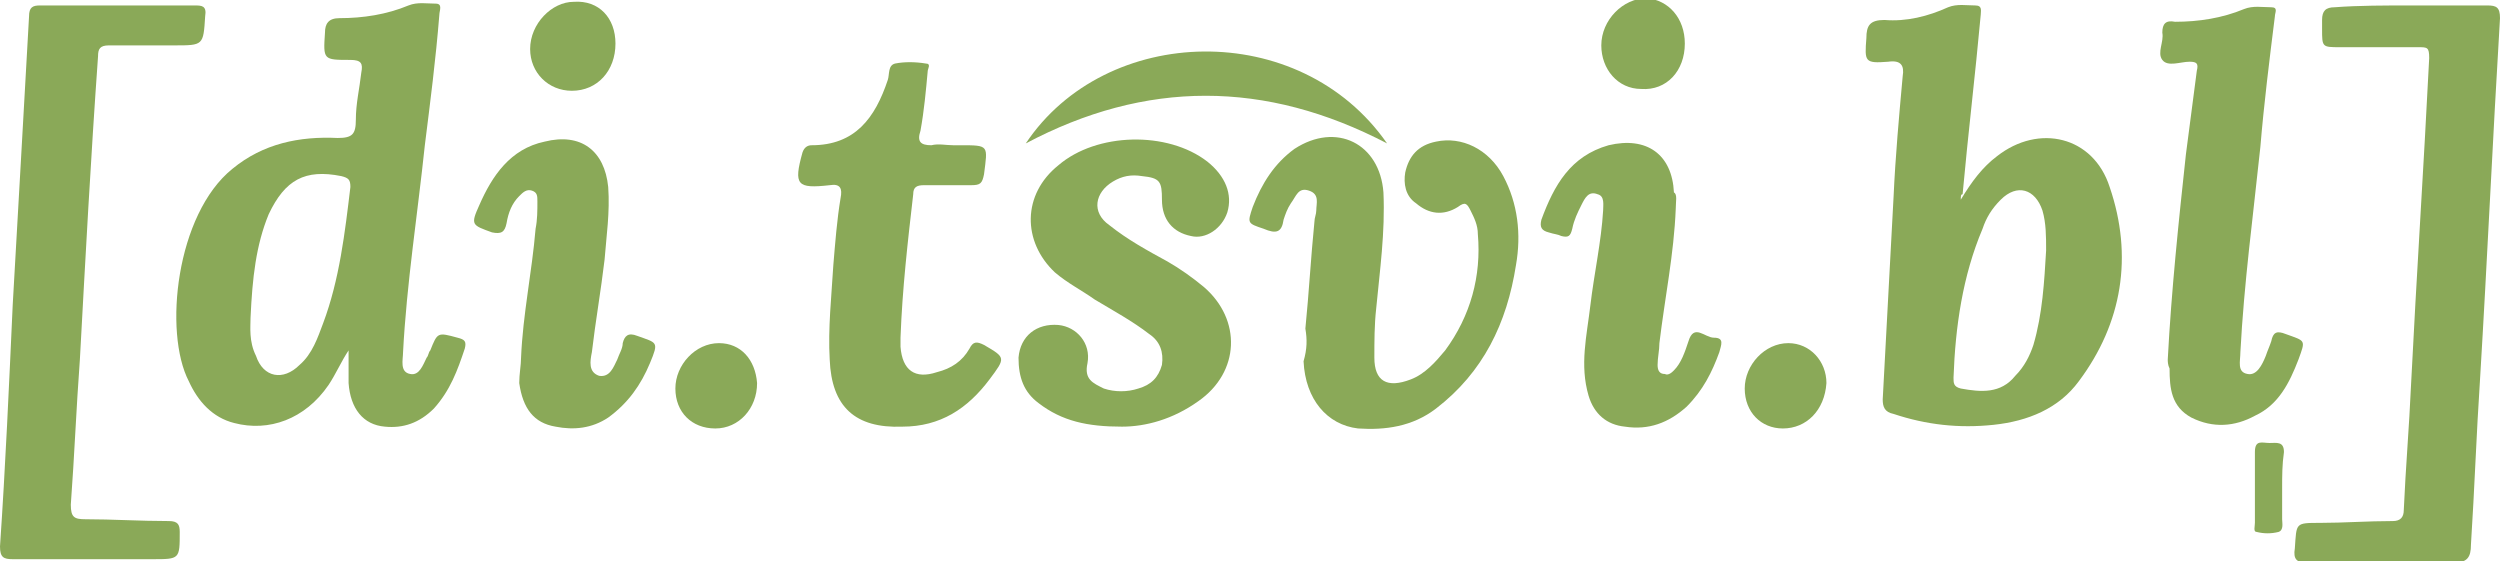
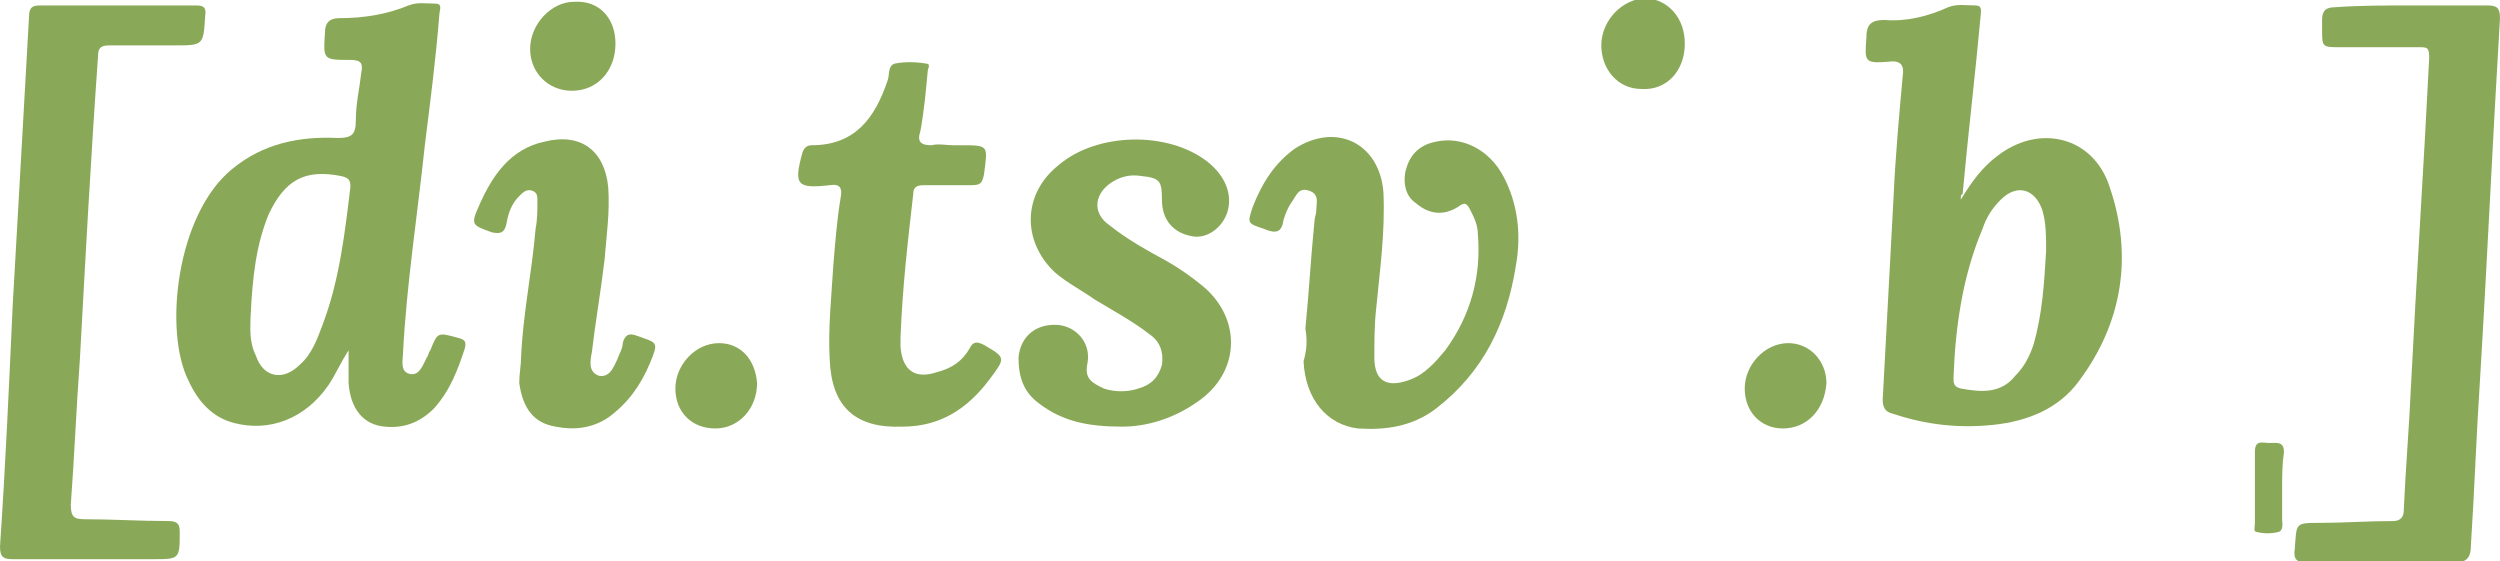
<svg xmlns="http://www.w3.org/2000/svg" version="1.1" id="Ebene_1" x="0px" y="0px" viewBox="0 0 137.7 30.9" style="enable-background:new 0 0 137.7 30.9;" xml:space="preserve">
  <style type="text/css">
	.st0{fill:#8AA958;}
</style>
  <g>
    <path class="st0" d="M19.2,19.3c-0.4,0.6-0.7,1.3-1.1,1.9c-1.3,1.9-3.3,2.6-5.2,2.1c-1.2-0.3-2-1.2-2.5-2.3   C9,18.3,9.7,11.8,12.8,9.3c1.7-1.4,3.7-1.8,5.8-1.7c0.8,0,1-0.2,1-1c0-0.9,0.2-1.7,0.3-2.6c0.1-0.5,0-0.7-0.6-0.7   c-1.5,0-1.5,0-1.4-1.5c0-0.5,0.2-0.8,0.8-0.8c1.3,0,2.6-0.2,3.8-0.7c0.5-0.2,1-0.1,1.5-0.1c0.4,0,0.2,0.4,0.2,0.6   C24,3.3,23.7,5.6,23.4,8c-0.4,3.8-1,7.6-1.2,11.4c0,0.4-0.2,1.1,0.4,1.2c0.5,0.1,0.7-0.5,0.9-0.9c0.1-0.1,0.1-0.3,0.2-0.4   c0.4-1,0.4-1,1.5-0.7c0.4,0.1,0.5,0.2,0.4,0.6c-0.4,1.2-0.8,2.3-1.7,3.3c-0.8,0.8-1.7,1.1-2.7,1c-1.2-0.1-1.9-1-2-2.4   C19.2,20.5,19.2,19.9,19.2,19.3z M13.8,17.5c0,0.5-0.1,1.3,0.3,2.1c0.4,1.2,1.5,1.4,2.4,0.5c0.7-0.6,1-1.5,1.3-2.3   c0.9-2.4,1.2-5,1.5-7.5c0-0.4-0.1-0.5-0.5-0.6c-2-0.4-3.1,0.2-4,2.1C14.1,13.5,13.9,15.3,13.8,17.5z" />
    <path class="st0" d="M108,11c0.6-1,1.2-1.8,2-2.4c2.3-1.8,5.3-1.1,6.2,1.7c1.3,3.8,0.7,7.5-1.7,10.7c-1.1,1.5-2.8,2.2-4.7,2.4   c-1.9,0.2-3.7,0-5.5-0.6c-0.5-0.1-0.6-0.4-0.6-0.8c0.2-3.7,0.4-7.5,0.6-11.2c0.1-2.2,0.3-4.4,0.5-6.6c0.1-0.6-0.1-0.9-0.8-0.8   c-1.3,0.1-1.3,0-1.2-1.3c0-0.7,0.2-1,1-1c1.2,0.1,2.4-0.2,3.5-0.7c0.5-0.2,1-0.1,1.5-0.1c0.4,0,0.3,0.3,0.3,0.5   c-0.3,3.3-0.7,6.6-1,9.9C108,10.7,108,10.8,108,11z M112.7,13.8c0-0.8,0-1.5-0.2-2.2c-0.4-1.2-1.4-1.5-2.3-0.6   c-0.5,0.5-0.8,1-1,1.6c-1.1,2.6-1.5,5.4-1.6,8.2c0,0.3,0,0.5,0.4,0.6c1.1,0.2,2.2,0.3,3-0.7c0.5-0.5,0.8-1.1,1-1.7   C112.5,17.3,112.6,15.5,112.7,13.8z" />
    <path class="st0" d="M132.8,0.3c1.4,0,2.8,0,4.2,0c0.5,0,0.7,0.1,0.7,0.7c-0.4,6.6-0.7,13.3-1.1,19.9c-0.2,3-0.3,6-0.5,9.1   c0,0.7-0.2,1-1,1c-2.7-0.1-5.3,0-8,0c-0.6,0-0.8-0.2-0.7-0.8c0.1-1.4,0-1.4,1.4-1.4c1.3,0,2.6-0.1,4-0.1c0.4,0,0.6-0.2,0.6-0.6   c0.1-2.3,0.3-4.6,0.4-6.9c0.3-6,0.7-12,1-18c0-0.6-0.1-0.6-0.6-0.6c-1.4,0-2.9,0-4.3,0c-1,0-1,0-1-1c0-0.2,0-0.3,0-0.5   c0-0.5,0.2-0.7,0.7-0.7C129.9,0.3,131.4,0.3,132.8,0.3z" />
    <path class="st0" d="M6.5,0.3c1.4,0,2.8,0,4.2,0c0.4,0,0.7,0,0.6,0.6c-0.1,1.6-0.1,1.6-1.7,1.6c-1.2,0-2.4,0-3.6,0   c-0.5,0-0.6,0.2-0.6,0.6C5,8.7,4.7,14.3,4.4,19.8c-0.2,2.7-0.3,5.3-0.5,8c0,0.7,0.2,0.8,0.8,0.8c1.5,0,3,0.1,4.6,0.1   c0.5,0,0.6,0.2,0.6,0.6c0,1.5,0,1.5-1.5,1.5c-2.6,0-5.1,0-7.7,0c-0.5,0-0.7-0.1-0.7-0.7c0.3-4.4,0.5-8.9,0.7-13.3   C1,11.6,1.3,6.2,1.6,0.9c0-0.5,0.2-0.6,0.6-0.6C3.6,0.3,5.1,0.3,6.5,0.3z" />
    <path class="st0" d="M71.9,18.1c0.2-2,0.3-3.9,0.5-5.9c0-0.2,0.1-0.4,0.1-0.6c0-0.4,0.2-0.9-0.4-1.1c-0.6-0.2-0.7,0.3-1,0.7   c-0.2,0.3-0.3,0.6-0.4,0.9c-0.1,0.7-0.4,0.8-1.1,0.5c-0.9-0.3-0.9-0.3-0.6-1.2c0.5-1.3,1.2-2.4,2.3-3.2c2.3-1.5,4.7-0.3,4.9,2.4   c0.1,2.2-0.2,4.3-0.4,6.4c-0.1,0.9-0.1,1.8-0.1,2.7c0,1.3,0.7,1.7,2,1.2c0.8-0.3,1.4-1,1.9-1.6c1.4-1.9,2-4.1,1.8-6.4   c0-0.5-0.2-0.9-0.4-1.3c-0.2-0.4-0.3-0.5-0.7-0.2c-0.8,0.5-1.6,0.4-2.3-0.2c-0.6-0.4-0.7-1.1-0.6-1.7c0.2-0.9,0.7-1.5,1.7-1.7   c1.4-0.3,2.9,0.4,3.7,1.9c0.8,1.5,1,3.2,0.7,4.9c-0.5,3.2-1.8,5.9-4.4,7.9c-1.3,1-2.8,1.2-4.3,1.1c-1.7-0.2-2.9-1.6-3-3.7   C72,19.2,72,18.7,71.9,18.1C72,18.1,71.9,18.1,71.9,18.1z" />
    <path class="st0" d="M61.8,23.5c-1.9,0-3.3-0.3-4.6-1.3c-0.8-0.6-1.1-1.4-1.1-2.5c0.1-1.2,1-1.9,2.2-1.8c1,0.1,1.8,1,1.6,2.1   c-0.2,0.9,0.3,1.1,0.9,1.4c0.6,0.2,1.3,0.2,1.9,0c0.7-0.2,1.1-0.6,1.3-1.3c0.1-0.7-0.1-1.3-0.7-1.7c-0.9-0.7-2-1.3-3-1.9   c-0.7-0.5-1.5-0.9-2.2-1.5c-1.8-1.7-1.8-4.3,0.2-5.9c2.1-1.8,6-1.9,8.2-0.2c1,0.8,1.4,1.8,1.1,2.8c-0.3,0.9-1.2,1.5-2,1.3   c-1-0.2-1.6-0.9-1.6-2c0-1-0.1-1.2-1.1-1.3c-0.6-0.1-1.1,0-1.6,0.3c-1,0.6-1.2,1.7-0.2,2.4c1,0.8,2.1,1.4,3.2,2   c0.7,0.4,1.4,0.9,2,1.4c2.1,1.8,2,4.7-0.3,6.3C64.6,23.1,63.1,23.5,61.8,23.5z" />
-     <path class="st0" d="M119.4,19.8c0.2-3.8,0.6-7.6,1-11.3c0.2-1.5,0.4-3.1,0.6-4.6c0.1-0.4,0-0.5-0.4-0.5c-0.5,0-1.2,0.3-1.5-0.1   c-0.3-0.4,0.1-1,0-1.5c0-0.5,0.2-0.7,0.7-0.6c1.3,0,2.6-0.2,3.8-0.7c0.5-0.2,1-0.1,1.5-0.1c0.4,0,0.2,0.3,0.2,0.5   c-0.3,2.4-0.6,4.8-0.8,7.2c-0.4,3.8-0.9,7.5-1.1,11.3c0,0.5-0.2,1.1,0.4,1.2c0.5,0.1,0.8-0.5,1-1c0.1-0.3,0.2-0.5,0.3-0.8   c0.1-0.5,0.3-0.6,0.8-0.4c1.1,0.4,1.1,0.3,0.7,1.4c-0.5,1.3-1.1,2.5-2.4,3.1c-1.1,0.6-2.3,0.7-3.5,0.1c-1.1-0.6-1.2-1.6-1.2-2.7   C119.4,20.1,119.4,19.9,119.4,19.8z" />
    <path class="st0" d="M52.5,8c0.1,0,0.3,0,0.4,0c1.6,0,1.5,0,1.3,1.6c-0.1,0.5-0.2,0.6-0.7,0.6c-0.9,0-1.8,0-2.6,0   c-0.4,0-0.6,0.1-0.6,0.5c-0.3,2.6-0.6,5.2-0.7,7.9c0,0.2,0,0.4,0,0.5c0.1,1.3,0.8,1.8,2,1.4c0.8-0.2,1.4-0.6,1.8-1.3   c0.2-0.4,0.4-0.4,0.8-0.2c1.2,0.7,1.2,0.7,0.3,1.9c-1.2,1.6-2.7,2.6-4.8,2.6c-2.6,0.1-3.9-1.1-4-3.7c-0.1-1.7,0.1-3.5,0.2-5.2   c0.1-1.2,0.2-2.5,0.4-3.7c0.1-0.5,0-0.8-0.6-0.7c-1.8,0.2-2,0-1.5-1.8c0.1-0.3,0.3-0.4,0.5-0.4c2.4,0,3.5-1.5,4.2-3.6   c0.1-0.3,0-0.8,0.4-0.9c0.5-0.1,1.1-0.1,1.7,0c0.3,0,0.1,0.3,0.1,0.4c-0.1,1.1-0.2,2.2-0.4,3.3C50.5,7.8,50.7,8,51.3,8   C51.7,7.9,52.1,8,52.5,8z" />
    <path class="st0" d="M28.7,19.7c0.1-2.4,0.6-4.7,0.8-7.1c0.1-0.5,0.1-1,0.1-1.5c0-0.3,0-0.5-0.3-0.6c-0.3-0.1-0.5,0.1-0.7,0.3   c-0.4,0.4-0.6,0.9-0.7,1.5c-0.1,0.5-0.3,0.6-0.8,0.5c-1.1-0.4-1.2-0.4-0.7-1.5c0.7-1.6,1.7-3.1,3.6-3.5c2-0.5,3.3,0.5,3.5,2.5   c0.1,1.4-0.1,2.7-0.2,4c-0.2,1.7-0.5,3.4-0.7,5.1c-0.1,0.5-0.2,1.1,0.4,1.3c0.6,0.1,0.8-0.5,1-0.9c0.1-0.3,0.3-0.6,0.3-0.9   c0.1-0.4,0.3-0.6,0.8-0.4c1.1,0.4,1.2,0.3,0.7,1.5c-0.5,1.2-1.2,2.2-2.3,3c-0.9,0.6-1.9,0.7-2.9,0.5c-1.2-0.2-1.8-1-2-2.4   C28.6,20.6,28.7,20.1,28.7,19.7z" />
-     <path class="st0" d="M92.3,11.5c-0.1,2.5-0.6,4.9-0.9,7.4c0,0.4-0.1,0.8-0.1,1.2c0,0.3,0.1,0.5,0.4,0.5c0.2,0.1,0.4-0.1,0.5-0.2   c0.4-0.4,0.6-1,0.8-1.6c0.3-1,0.9-0.2,1.4-0.2c0.6,0,0.4,0.4,0.3,0.8c-0.4,1.1-0.9,2.1-1.8,3c-1,0.9-2.1,1.3-3.4,1.1   c-1-0.1-1.7-0.7-2-1.7c-0.5-1.7-0.1-3.3,0.1-5c0.2-1.7,0.6-3.5,0.7-5.2c0-0.3,0.1-0.8-0.3-0.9c-0.5-0.2-0.7,0.2-0.9,0.6   c-0.2,0.4-0.4,0.8-0.5,1.3c-0.1,0.4-0.2,0.5-0.6,0.4c-0.2-0.1-0.4-0.1-0.7-0.2c-0.4-0.1-0.5-0.3-0.4-0.7c0.7-1.9,1.6-3.5,3.7-4.1   c2.1-0.5,3.5,0.5,3.6,2.6C92.4,10.7,92.3,11.1,92.3,11.5z" />
-     <path class="st0" d="M76.4,7.9c-6.7-3.5-13.3-3.5-19.9,0C60.9,1.3,71.6,1,76.4,7.9z" />
    <path class="st0" d="M92.8,2.4c0,1.5-1,2.6-2.4,2.5c-1.3,0-2.2-1.1-2.2-2.4c0-1.4,1.2-2.6,2.5-2.6C91.9,0,92.8,1,92.8,2.4z" />
    <path class="st0" d="M33.9,2.4c0,1.5-1,2.6-2.4,2.6c-1.3,0-2.3-1-2.3-2.3c0-1.4,1.2-2.6,2.4-2.6C33,0,33.9,1,33.9,2.4z" />
    <path class="st0" d="M39.4,23.6c-1.3,0-2.2-0.9-2.2-2.2c0-1.3,1.1-2.5,2.4-2.5c1.2,0,2,0.9,2.1,2.2C41.7,22.5,40.7,23.6,39.4,23.6z   " />
    <path class="st0" d="M98.2,23.6c-1.2,0-2.1-0.9-2.1-2.2c0-1.3,1.1-2.5,2.4-2.5c1.2,0,2.1,1,2.1,2.2C100.5,22.6,99.5,23.6,98.2,23.6   z" />
    <path class="st0" d="M125.7,26.9c0,0.6,0,1.1,0,1.7c0,0.2,0.1,0.6-0.2,0.7c-0.4,0.1-0.8,0.1-1.2,0c-0.2,0-0.1-0.3-0.1-0.5   c0-1.3,0-2.6,0-3.9c0-0.7,0.4-0.5,0.8-0.5c0.4,0,0.8-0.1,0.8,0.5C125.7,25.6,125.7,26.2,125.7,26.9z" />
  </g>
</svg>